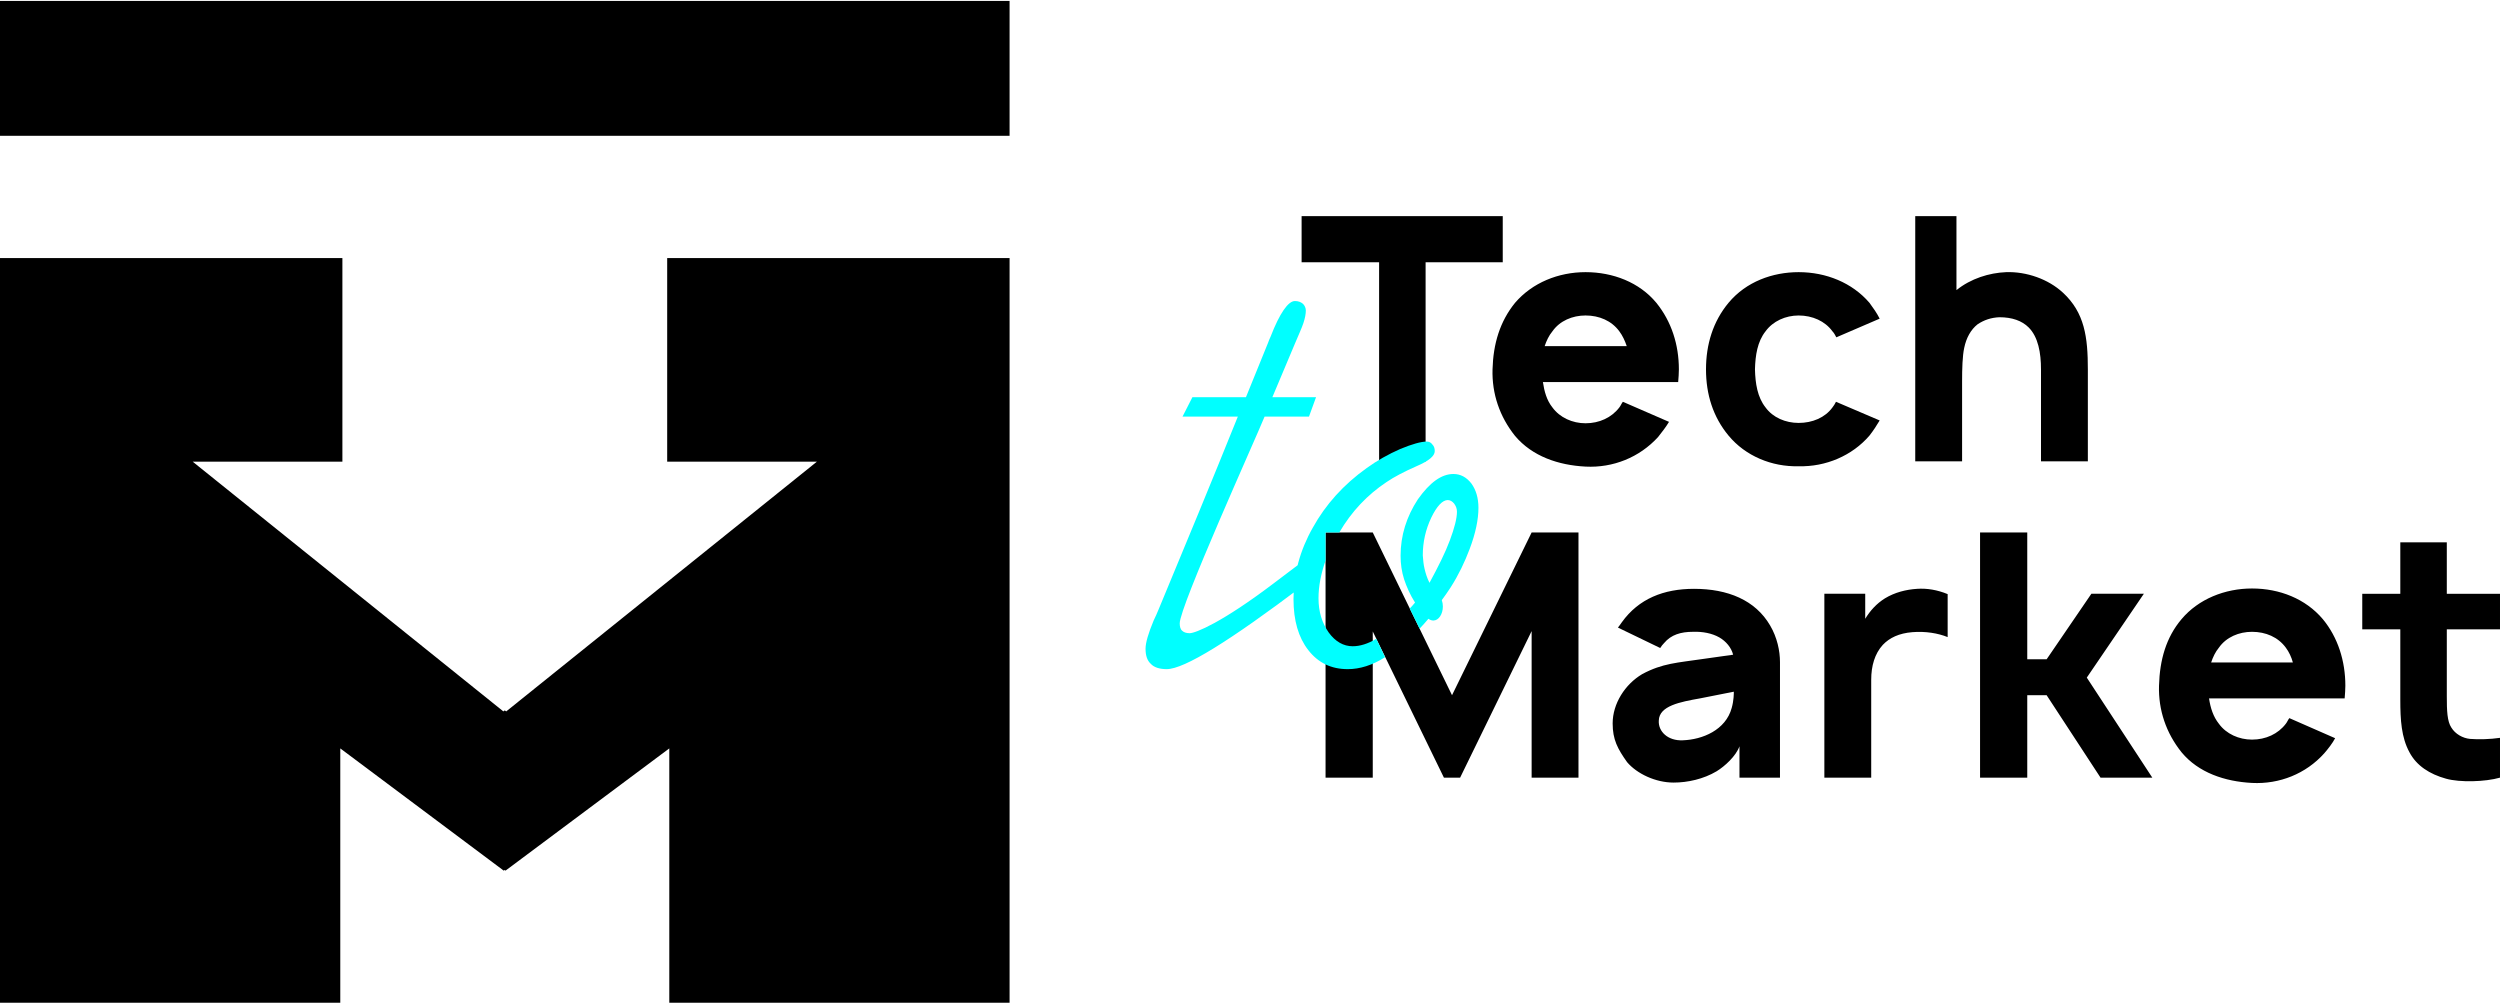
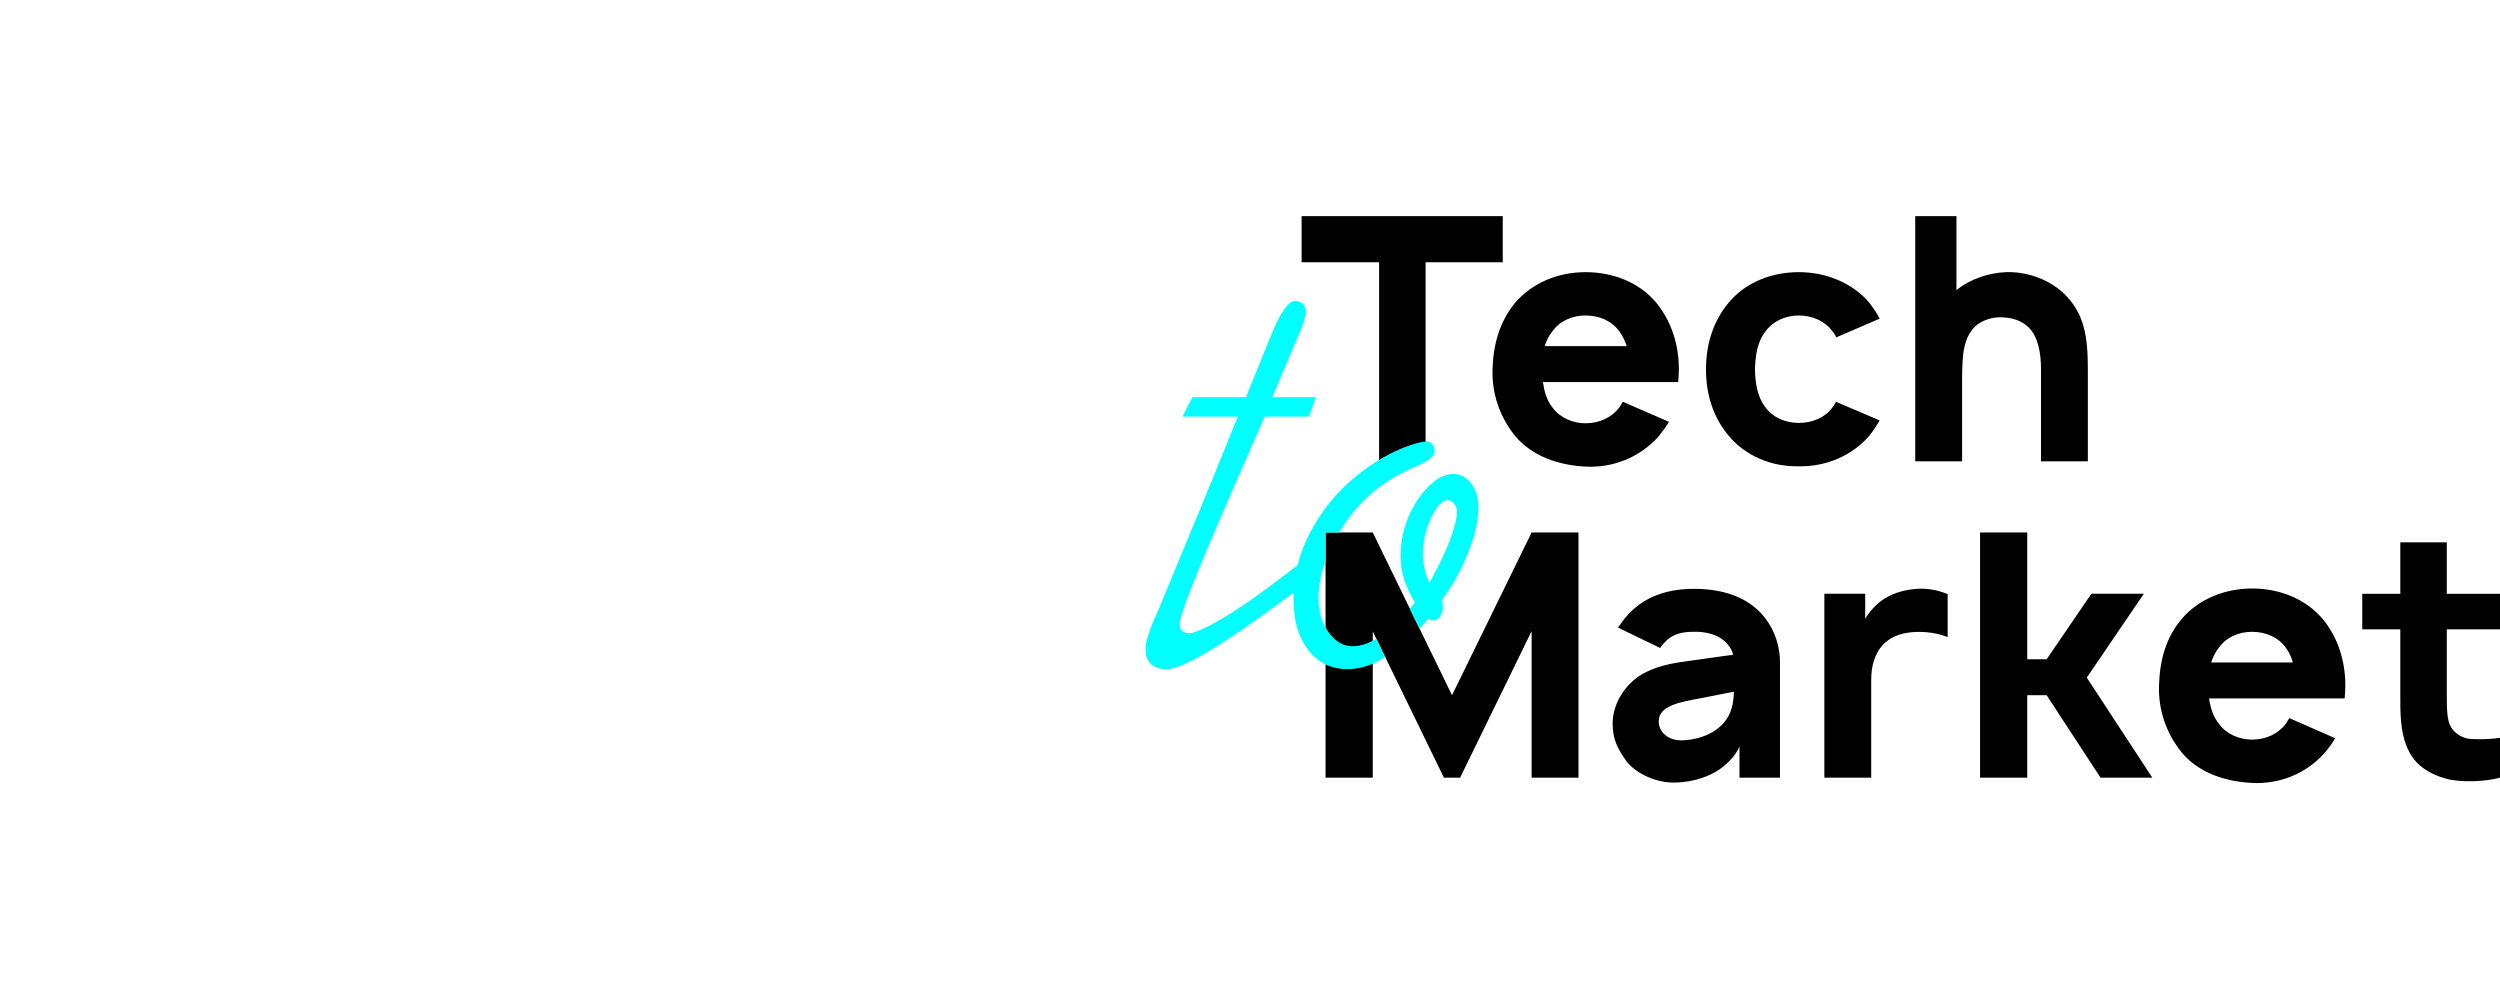
<svg xmlns="http://www.w3.org/2000/svg" xml:space="preserve" width="548px" height="220px" style="shape-rendering:geometricPrecision; text-rendering:geometricPrecision; image-rendering:optimizeQuality; fill-rule:evenodd; clip-rule:evenodd" viewBox="0 0 70.97 28.44">
  <defs>
    <style type="text/css">  .fil0 {fill:black} .fil1 {fill:black;fill-rule:nonzero} .fil2 {fill:aqua;fill-rule:nonzero}  </style>
  </defs>
  <g id="Слой_x0020_1">
-     <path class="fil0" d="M14.33 24.67l-0.03 0.02 -4.64 -3.47 0 7.22 -9.66 0 0 -21.14 9.72 0 0 5.78 -4.25 0 8.82 7.09 0.04 -0.03 0.04 0.03 8.82 -7.09 -4.25 0 0 -5.78 9.72 0 0 21.14 -9.66 0 0 -7.22 -4.65 3.47 -0.02 -0.02zm14.33 -20.84l0 -3.83 -28.66 0 0 3.83 28.66 0z" />
    <path class="fil1" d="M42.66 6.11l-5.71 0 0 1.31 2.2 0 0 5.65 1.32 0 0 -5.65 2.19 0 0 -1.31zm1.14 4.71l3.84 0c0.01,-0.12 0.02,-0.24 0.02,-0.36 0,-0.7 -0.21,-1.36 -0.64,-1.89 -0.48,-0.58 -1.23,-0.87 -2.01,-0.87 -0.77,0 -1.51,0.3 -2,0.87 -0.43,0.53 -0.62,1.16 -0.64,1.89 -0.02,0.69 0.2,1.34 0.64,1.89 0.49,0.58 1.23,0.83 2,0.87 0.78,0.04 1.53,-0.26 2.06,-0.84 0.11,-0.14 0.22,-0.28 0.31,-0.43l-1.31 -0.57c-0.04,0.05 -0.06,0.11 -0.1,0.16 -0.22,0.29 -0.57,0.45 -0.96,0.45 -0.37,0 -0.73,-0.16 -0.94,-0.45 -0.16,-0.2 -0.23,-0.45 -0.27,-0.72zm1.21 -1.89c0.39,0 0.74,0.15 0.96,0.45 0.09,0.12 0.16,0.27 0.21,0.42l-2.33 0c0.05,-0.15 0.12,-0.3 0.22,-0.42 0.21,-0.3 0.57,-0.45 0.94,-0.45zm8.35 0.09c-0.08,-0.16 -0.18,-0.3 -0.29,-0.45 -0.49,-0.57 -1.23,-0.87 -2.01,-0.87 -0.74,0 -1.49,0.27 -1.99,0.87 -0.44,0.53 -0.64,1.18 -0.64,1.89 0,0.71 0.2,1.35 0.64,1.88 0.48,0.58 1.23,0.89 1.99,0.87 0.77,0.02 1.52,-0.3 2.01,-0.87 0.11,-0.14 0.2,-0.28 0.29,-0.43l-1.24 -0.53c-0.03,0.06 -0.06,0.11 -0.1,0.16 -0.21,0.29 -0.57,0.44 -0.96,0.44 -0.37,0 -0.73,-0.15 -0.94,-0.44 -0.23,-0.29 -0.29,-0.68 -0.3,-1.08 0.01,-0.4 0.07,-0.79 0.3,-1.08 0.21,-0.29 0.57,-0.45 0.94,-0.45 0.39,0 0.75,0.16 0.96,0.45 0.04,0.04 0.08,0.11 0.11,0.17l1.23 -0.53zm5.2 -0.74c-0.41,-0.38 -1.03,-0.6 -1.61,-0.58 -0.48,0.02 -1,0.18 -1.41,0.51l0 -2.1 -1.17 0 0 6.96 1.33 0 0 -2.27c0,-0.36 0.01,-0.72 0.06,-0.95 0.06,-0.29 0.19,-0.52 0.38,-0.67 0.18,-0.12 0.38,-0.19 0.62,-0.2 0.36,0 0.64,0.1 0.83,0.29 0.27,0.27 0.35,0.72 0.35,1.19l0 2.61 1.33 0 0 -2.61c0,-0.91 -0.09,-1.61 -0.71,-2.18zm-13.75 6.81l-1.33 0 -2.26 4.62 -2.25 -4.62 -1.34 0 0 6.96 1.34 0 0 -4.15 2.02 4.15 0.46 0 2.03 -4.16 0 4.16 1.33 0 0 -6.96zm2.32 3.28c0.03,-0.05 0.07,-0.1 0.11,-0.14 0.2,-0.24 0.48,-0.32 0.82,-0.32 0.27,-0.01 0.54,0.04 0.75,0.16 0.19,0.11 0.34,0.29 0.39,0.49l-0.85 0.12c-0.74,0.11 -1.15,0.12 -1.73,0.43 -0.49,0.29 -0.84,0.84 -0.84,1.4 0,0.46 0.14,0.72 0.41,1.1 0.28,0.33 0.81,0.58 1.32,0.58 0.4,0 0.85,-0.1 1.22,-0.32 0.23,-0.14 0.55,-0.43 0.65,-0.71l0 0.89 1.15 0 0 -3.28c0,-0.32 -0.08,-0.7 -0.28,-1.04 -0.42,-0.72 -1.2,-1.04 -2.16,-1.04 -0.86,0 -1.57,0.28 -2.05,0.95 -0.04,0.05 -0.08,0.12 -0.11,0.15l1.2 0.58zm2.09 1.24c0,0.05 0,0.25 -0.06,0.46 -0.17,0.63 -0.83,0.9 -1.39,0.92 -0.42,0.02 -0.7,-0.25 -0.68,-0.56 0.01,-0.42 0.61,-0.53 1.17,-0.63l0.96 -0.19zm5.2 -2.92c-0.31,0.02 -0.63,0.1 -0.91,0.27 -0.24,0.15 -0.42,0.35 -0.56,0.58l0 -0.71 -1.16 0 0 5.22 1.33 0 0 -2.78c0,-0.39 0.1,-0.74 0.33,-0.99 0.19,-0.2 0.46,-0.33 0.84,-0.36 0.37,-0.03 0.73,0.03 1,0.14l0 -1.22c-0.29,-0.12 -0.59,-0.17 -0.87,-0.15zm3.13 3.02l0.55 0 1.53 2.34 1.47 0 -1.86 -2.84 1.62 -2.38 -1.49 0 -1.27 1.86 -0.55 0 0 -3.6 -1.34 0 0 6.96 1.34 0 0 -2.34zm5.16 0.09l3.85 0c0.01,-0.12 0.02,-0.25 0.02,-0.36 0,-0.7 -0.21,-1.37 -0.64,-1.89 -0.49,-0.58 -1.23,-0.87 -2.01,-0.87 -0.77,0 -1.52,0.3 -2,0.87 -0.44,0.52 -0.62,1.16 -0.64,1.89 -0.02,0.69 0.2,1.34 0.64,1.89 0.48,0.58 1.23,0.83 2,0.87 0.78,0.04 1.53,-0.26 2.05,-0.84 0.12,-0.14 0.23,-0.28 0.31,-0.43l-1.3 -0.57c-0.04,0.05 -0.06,0.11 -0.1,0.16 -0.22,0.29 -0.57,0.45 -0.96,0.45 -0.37,0 -0.73,-0.16 -0.94,-0.45 -0.16,-0.2 -0.24,-0.45 -0.28,-0.72zm1.22 -1.89c0.39,0 0.74,0.15 0.96,0.45 0.09,0.12 0.16,0.27 0.2,0.42l-2.32 0c0.05,-0.15 0.12,-0.3 0.22,-0.42 0.21,-0.3 0.57,-0.45 0.94,-0.45zm7.04 -0.07l0 -1.01 -1.51 0 0 -1.46 -1.32 0 0 1.46 -1.08 0 0 1.01 1.08 0 0 2c0,0.57 0.03,1.07 0.26,1.49 0.2,0.38 0.57,0.62 1.04,0.75 0.39,0.11 1.11,0.09 1.53,-0.03l0 -1.13c-0.28,0.04 -0.6,0.05 -0.85,0.03 -0.21,-0.02 -0.42,-0.14 -0.53,-0.32 -0.12,-0.18 -0.13,-0.48 -0.13,-0.89l0 -1.9 1.51 0z" />
-     <path class="fil2" d="M32.88 17.3c0.76,-1.83 1.52,-3.66 2.26,-5.5l-1.57 0 0.28 -0.55 1.52 0 0.63 -1.55c0.01,-0.04 0.04,-0.1 0.07,-0.17 0.26,-0.67 0.5,-1.01 0.69,-1.01 0.1,0 0.17,0.03 0.23,0.08 0.05,0.05 0.08,0.12 0.08,0.19 0,0.09 -0.02,0.21 -0.07,0.36 -0.05,0.15 -0.14,0.34 -0.24,0.58l-0.64 1.52 1.24 0 -0.2 0.55 -1.26 0c-0.26,0.64 -2.41,5.39 -2.41,5.87 0,0.09 0.02,0.17 0.07,0.21 0.04,0.04 0.11,0.07 0.21,0.07 0.17,0 0.93,-0.31 2.38,-1.41 0.37,-0.28 0.65,-0.49 0.86,-0.65l0 0.7 -0.01 0c-2.09,1.58 -3.38,2.38 -3.88,2.38 -0.2,0 -0.36,-0.05 -0.45,-0.15 -0.1,-0.09 -0.15,-0.23 -0.15,-0.43 0,-0.17 0.08,-0.44 0.23,-0.8 0.06,-0.12 0.1,-0.22 0.13,-0.29zm8.05 -0.29c0.02,0.06 0.03,0.12 0.03,0.18 0,0.22 -0.12,0.4 -0.27,0.4 -0.05,0 -0.1,-0.02 -0.14,-0.05 -0.08,0.09 -0.16,0.19 -0.25,0.28l-0.28 -0.57c0.05,-0.05 0.1,-0.11 0.15,-0.17 -0.14,-0.22 -0.24,-0.45 -0.31,-0.66 -0.07,-0.22 -0.1,-0.44 -0.1,-0.67 0,-0.58 0.17,-1.11 0.49,-1.6 0.34,-0.48 0.67,-0.72 1.01,-0.72 0.2,0 0.37,0.09 0.51,0.27 0.13,0.18 0.2,0.41 0.2,0.69 0,0.33 -0.08,0.72 -0.25,1.17 -0.14,0.37 -0.31,0.73 -0.54,1.09 -0.08,0.12 -0.16,0.24 -0.25,0.36zm-1.61 1.62c-0.36,0.23 -0.72,0.34 -1.06,0.34 -0.47,0 -0.84,-0.18 -1.12,-0.54 -0.28,-0.36 -0.42,-0.84 -0.42,-1.45 0,-0.7 0.18,-1.38 0.55,-2.03 0.36,-0.65 0.87,-1.22 1.53,-1.69 0.29,-0.21 0.61,-0.39 0.95,-0.54 0.34,-0.14 0.59,-0.21 0.75,-0.21 0.06,0 0.12,0.02 0.16,0.08 0.05,0.05 0.07,0.11 0.07,0.19 0,0.14 -0.17,0.28 -0.52,0.43 -0.34,0.15 -0.63,0.3 -0.85,0.45 -0.54,0.36 -0.99,0.83 -1.34,1.43l-0.39 0 0 0.8c-0.13,0.37 -0.2,0.72 -0.2,1.07 0,0.38 0.1,0.7 0.29,0.97 0.19,0.26 0.42,0.39 0.68,0.39 0.21,0 0.43,-0.07 0.67,-0.21l0.25 0.52zm1.26 -2.11c0.25,-0.46 0.45,-0.86 0.58,-1.21 0.13,-0.35 0.2,-0.62 0.2,-0.81 0,-0.09 -0.03,-0.16 -0.08,-0.23 -0.05,-0.06 -0.11,-0.1 -0.18,-0.1 -0.15,0 -0.31,0.17 -0.47,0.5 -0.16,0.34 -0.24,0.69 -0.24,1.07 0.01,0.13 0.02,0.26 0.05,0.38 0.03,0.13 0.07,0.26 0.14,0.4z" />
+     <path class="fil2" d="M32.88 17.3c0.76,-1.83 1.52,-3.66 2.26,-5.5l-1.57 0 0.28 -0.55 1.52 0 0.63 -1.55c0.01,-0.04 0.04,-0.1 0.07,-0.17 0.26,-0.67 0.5,-1.01 0.69,-1.01 0.1,0 0.17,0.03 0.23,0.08 0.05,0.05 0.08,0.12 0.08,0.19 0,0.09 -0.02,0.21 -0.07,0.36 -0.05,0.15 -0.14,0.34 -0.24,0.58l-0.64 1.52 1.24 0 -0.2 0.55 -1.26 0c-0.26,0.64 -2.41,5.39 -2.41,5.87 0,0.09 0.02,0.17 0.07,0.21 0.04,0.04 0.11,0.07 0.21,0.07 0.17,0 0.93,-0.31 2.38,-1.41 0.37,-0.28 0.65,-0.49 0.86,-0.65l0 0.7 -0.01 0c-2.09,1.58 -3.38,2.38 -3.88,2.38 -0.2,0 -0.36,-0.05 -0.45,-0.15 -0.1,-0.09 -0.15,-0.23 -0.15,-0.43 0,-0.17 0.08,-0.44 0.23,-0.8 0.06,-0.12 0.1,-0.22 0.13,-0.29m8.05 -0.29c0.02,0.06 0.03,0.12 0.03,0.18 0,0.22 -0.12,0.4 -0.27,0.4 -0.05,0 -0.1,-0.02 -0.14,-0.05 -0.08,0.09 -0.16,0.19 -0.25,0.28l-0.28 -0.57c0.05,-0.05 0.1,-0.11 0.15,-0.17 -0.14,-0.22 -0.24,-0.45 -0.31,-0.66 -0.07,-0.22 -0.1,-0.44 -0.1,-0.67 0,-0.58 0.17,-1.11 0.49,-1.6 0.34,-0.48 0.67,-0.72 1.01,-0.72 0.2,0 0.37,0.09 0.51,0.27 0.13,0.18 0.2,0.41 0.2,0.69 0,0.33 -0.08,0.72 -0.25,1.17 -0.14,0.37 -0.31,0.73 -0.54,1.09 -0.08,0.12 -0.16,0.24 -0.25,0.36zm-1.61 1.62c-0.36,0.23 -0.72,0.34 -1.06,0.34 -0.47,0 -0.84,-0.18 -1.12,-0.54 -0.28,-0.36 -0.42,-0.84 -0.42,-1.45 0,-0.7 0.18,-1.38 0.55,-2.03 0.36,-0.65 0.87,-1.22 1.53,-1.69 0.29,-0.21 0.61,-0.39 0.95,-0.54 0.34,-0.14 0.59,-0.21 0.75,-0.21 0.06,0 0.12,0.02 0.16,0.08 0.05,0.05 0.07,0.11 0.07,0.19 0,0.14 -0.17,0.28 -0.52,0.43 -0.34,0.15 -0.63,0.3 -0.85,0.45 -0.54,0.36 -0.99,0.83 -1.34,1.43l-0.39 0 0 0.8c-0.13,0.37 -0.2,0.72 -0.2,1.07 0,0.38 0.1,0.7 0.29,0.97 0.19,0.26 0.42,0.39 0.68,0.39 0.21,0 0.43,-0.07 0.67,-0.21l0.25 0.52zm1.26 -2.11c0.25,-0.46 0.45,-0.86 0.58,-1.21 0.13,-0.35 0.2,-0.62 0.2,-0.81 0,-0.09 -0.03,-0.16 -0.08,-0.23 -0.05,-0.06 -0.11,-0.1 -0.18,-0.1 -0.15,0 -0.31,0.17 -0.47,0.5 -0.16,0.34 -0.24,0.69 -0.24,1.07 0.01,0.13 0.02,0.26 0.05,0.38 0.03,0.13 0.07,0.26 0.14,0.4z" />
  </g>
</svg>